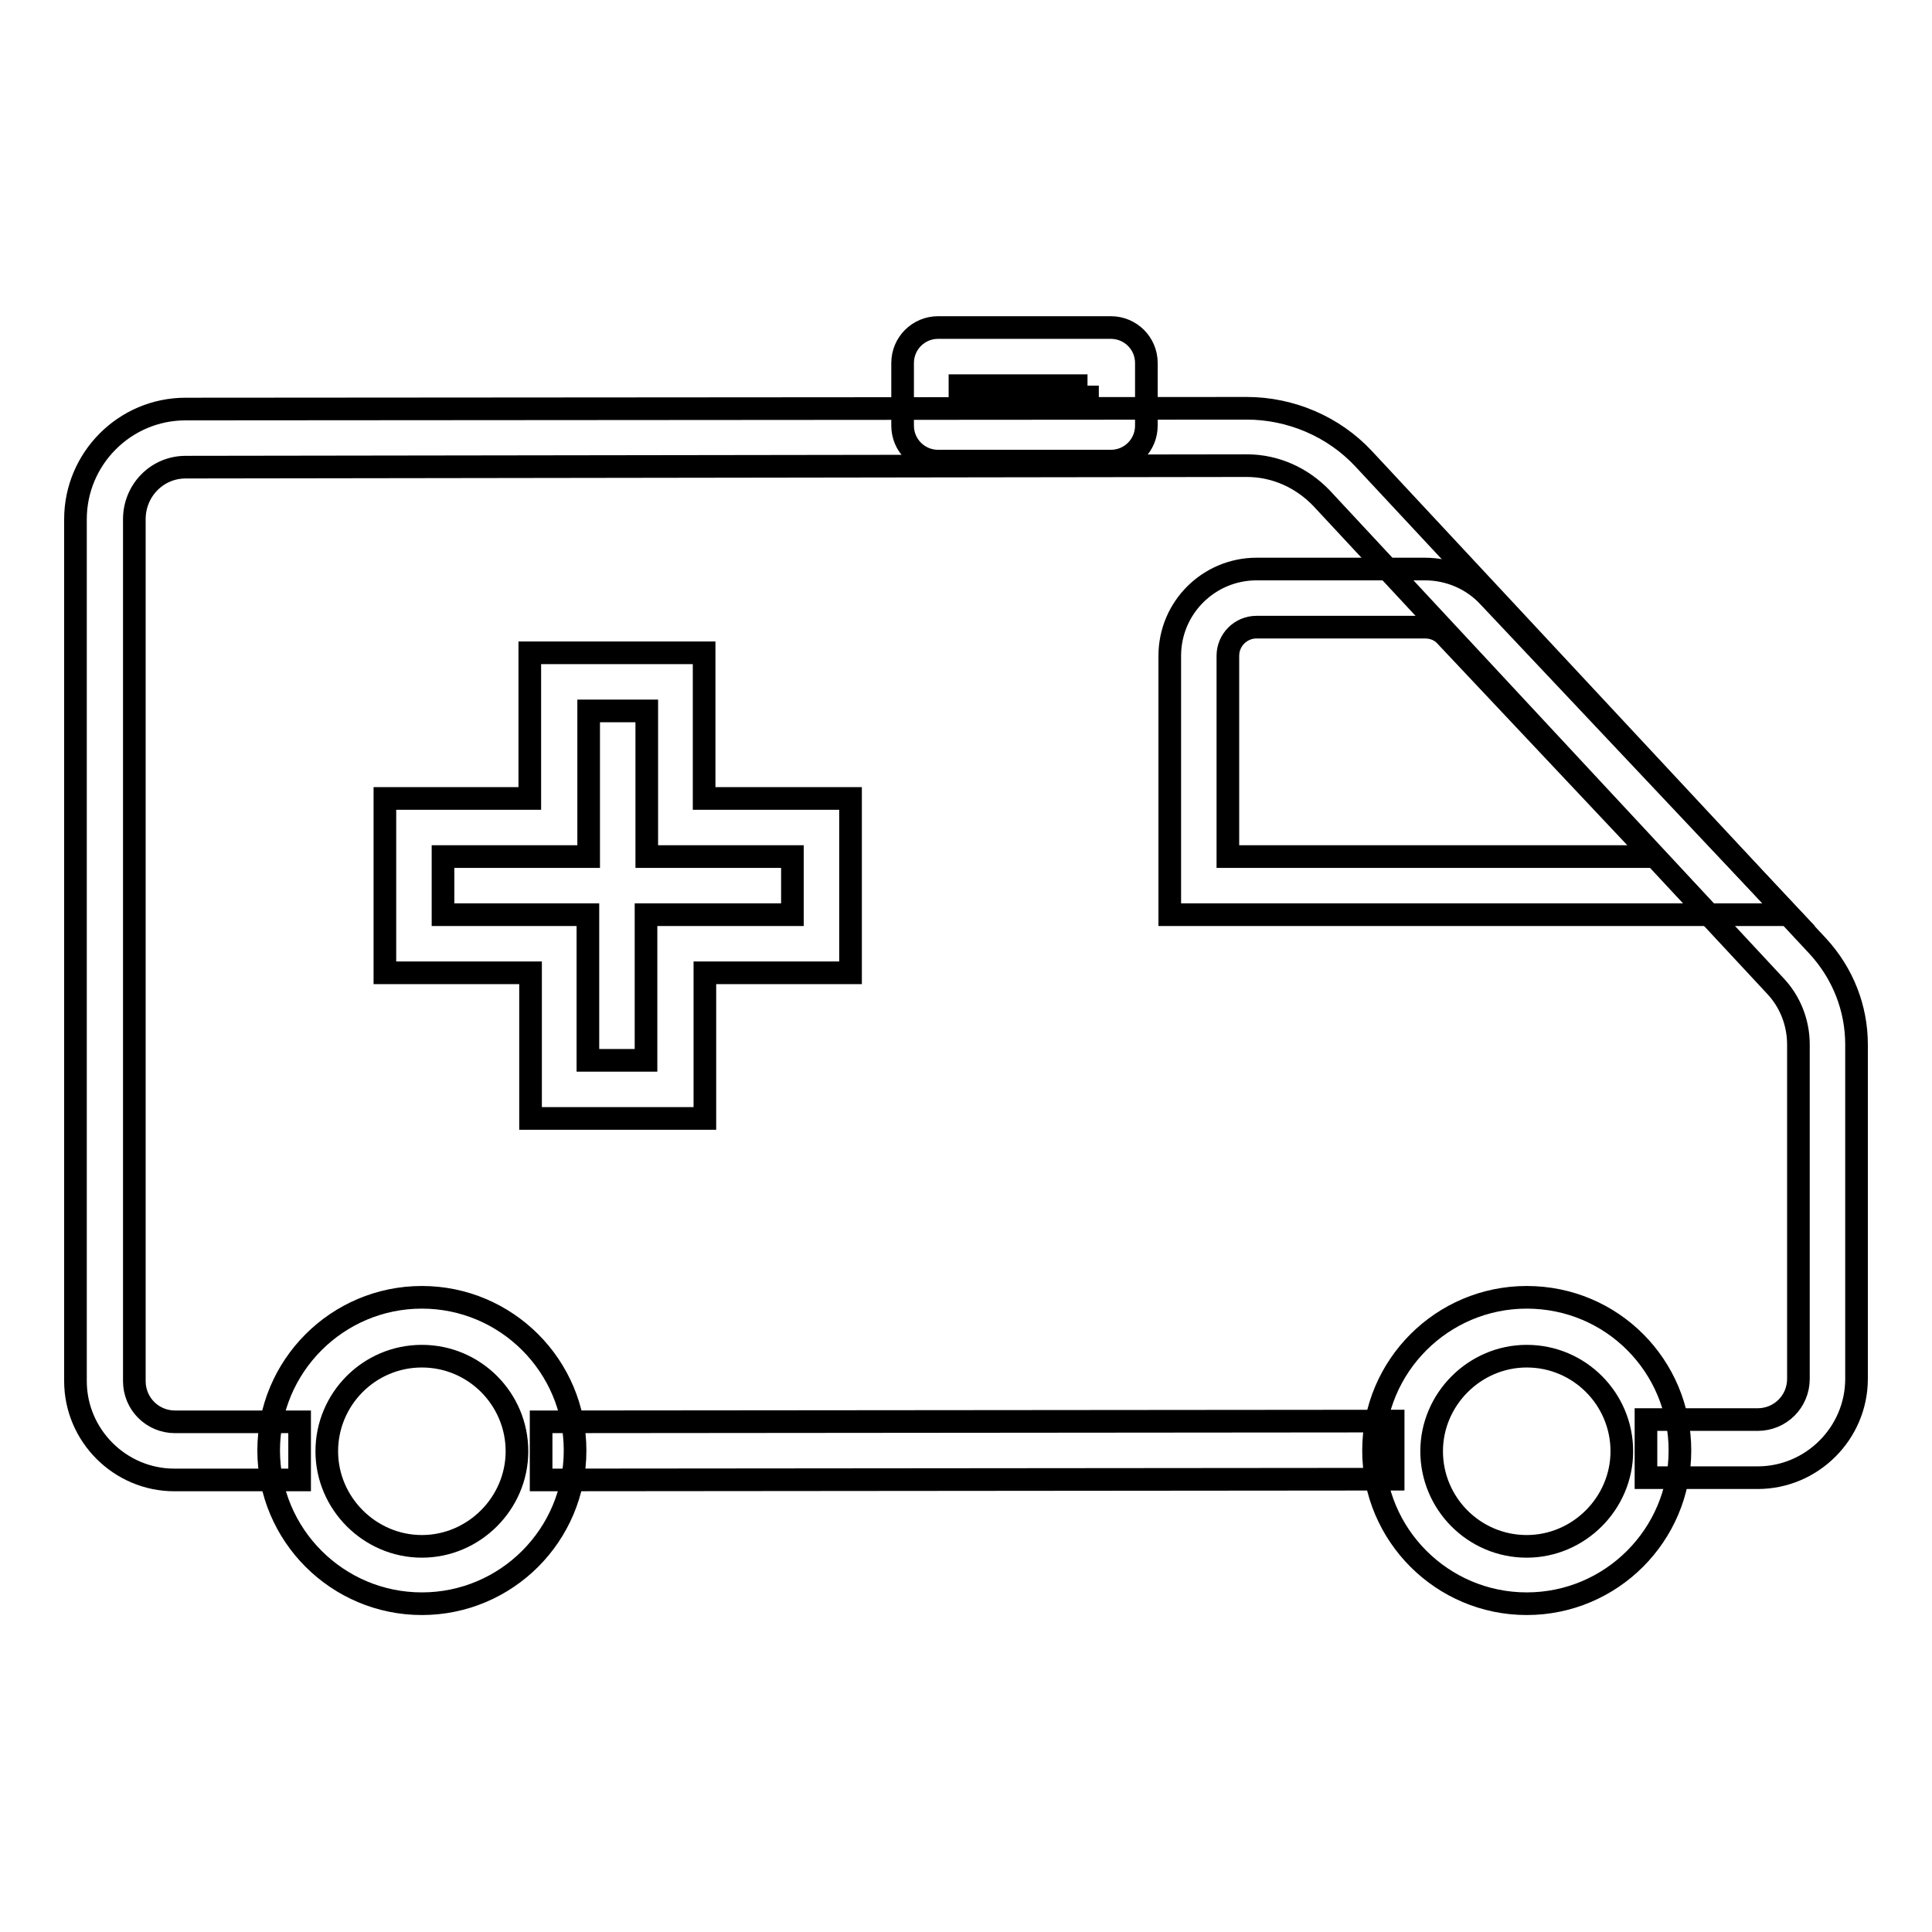
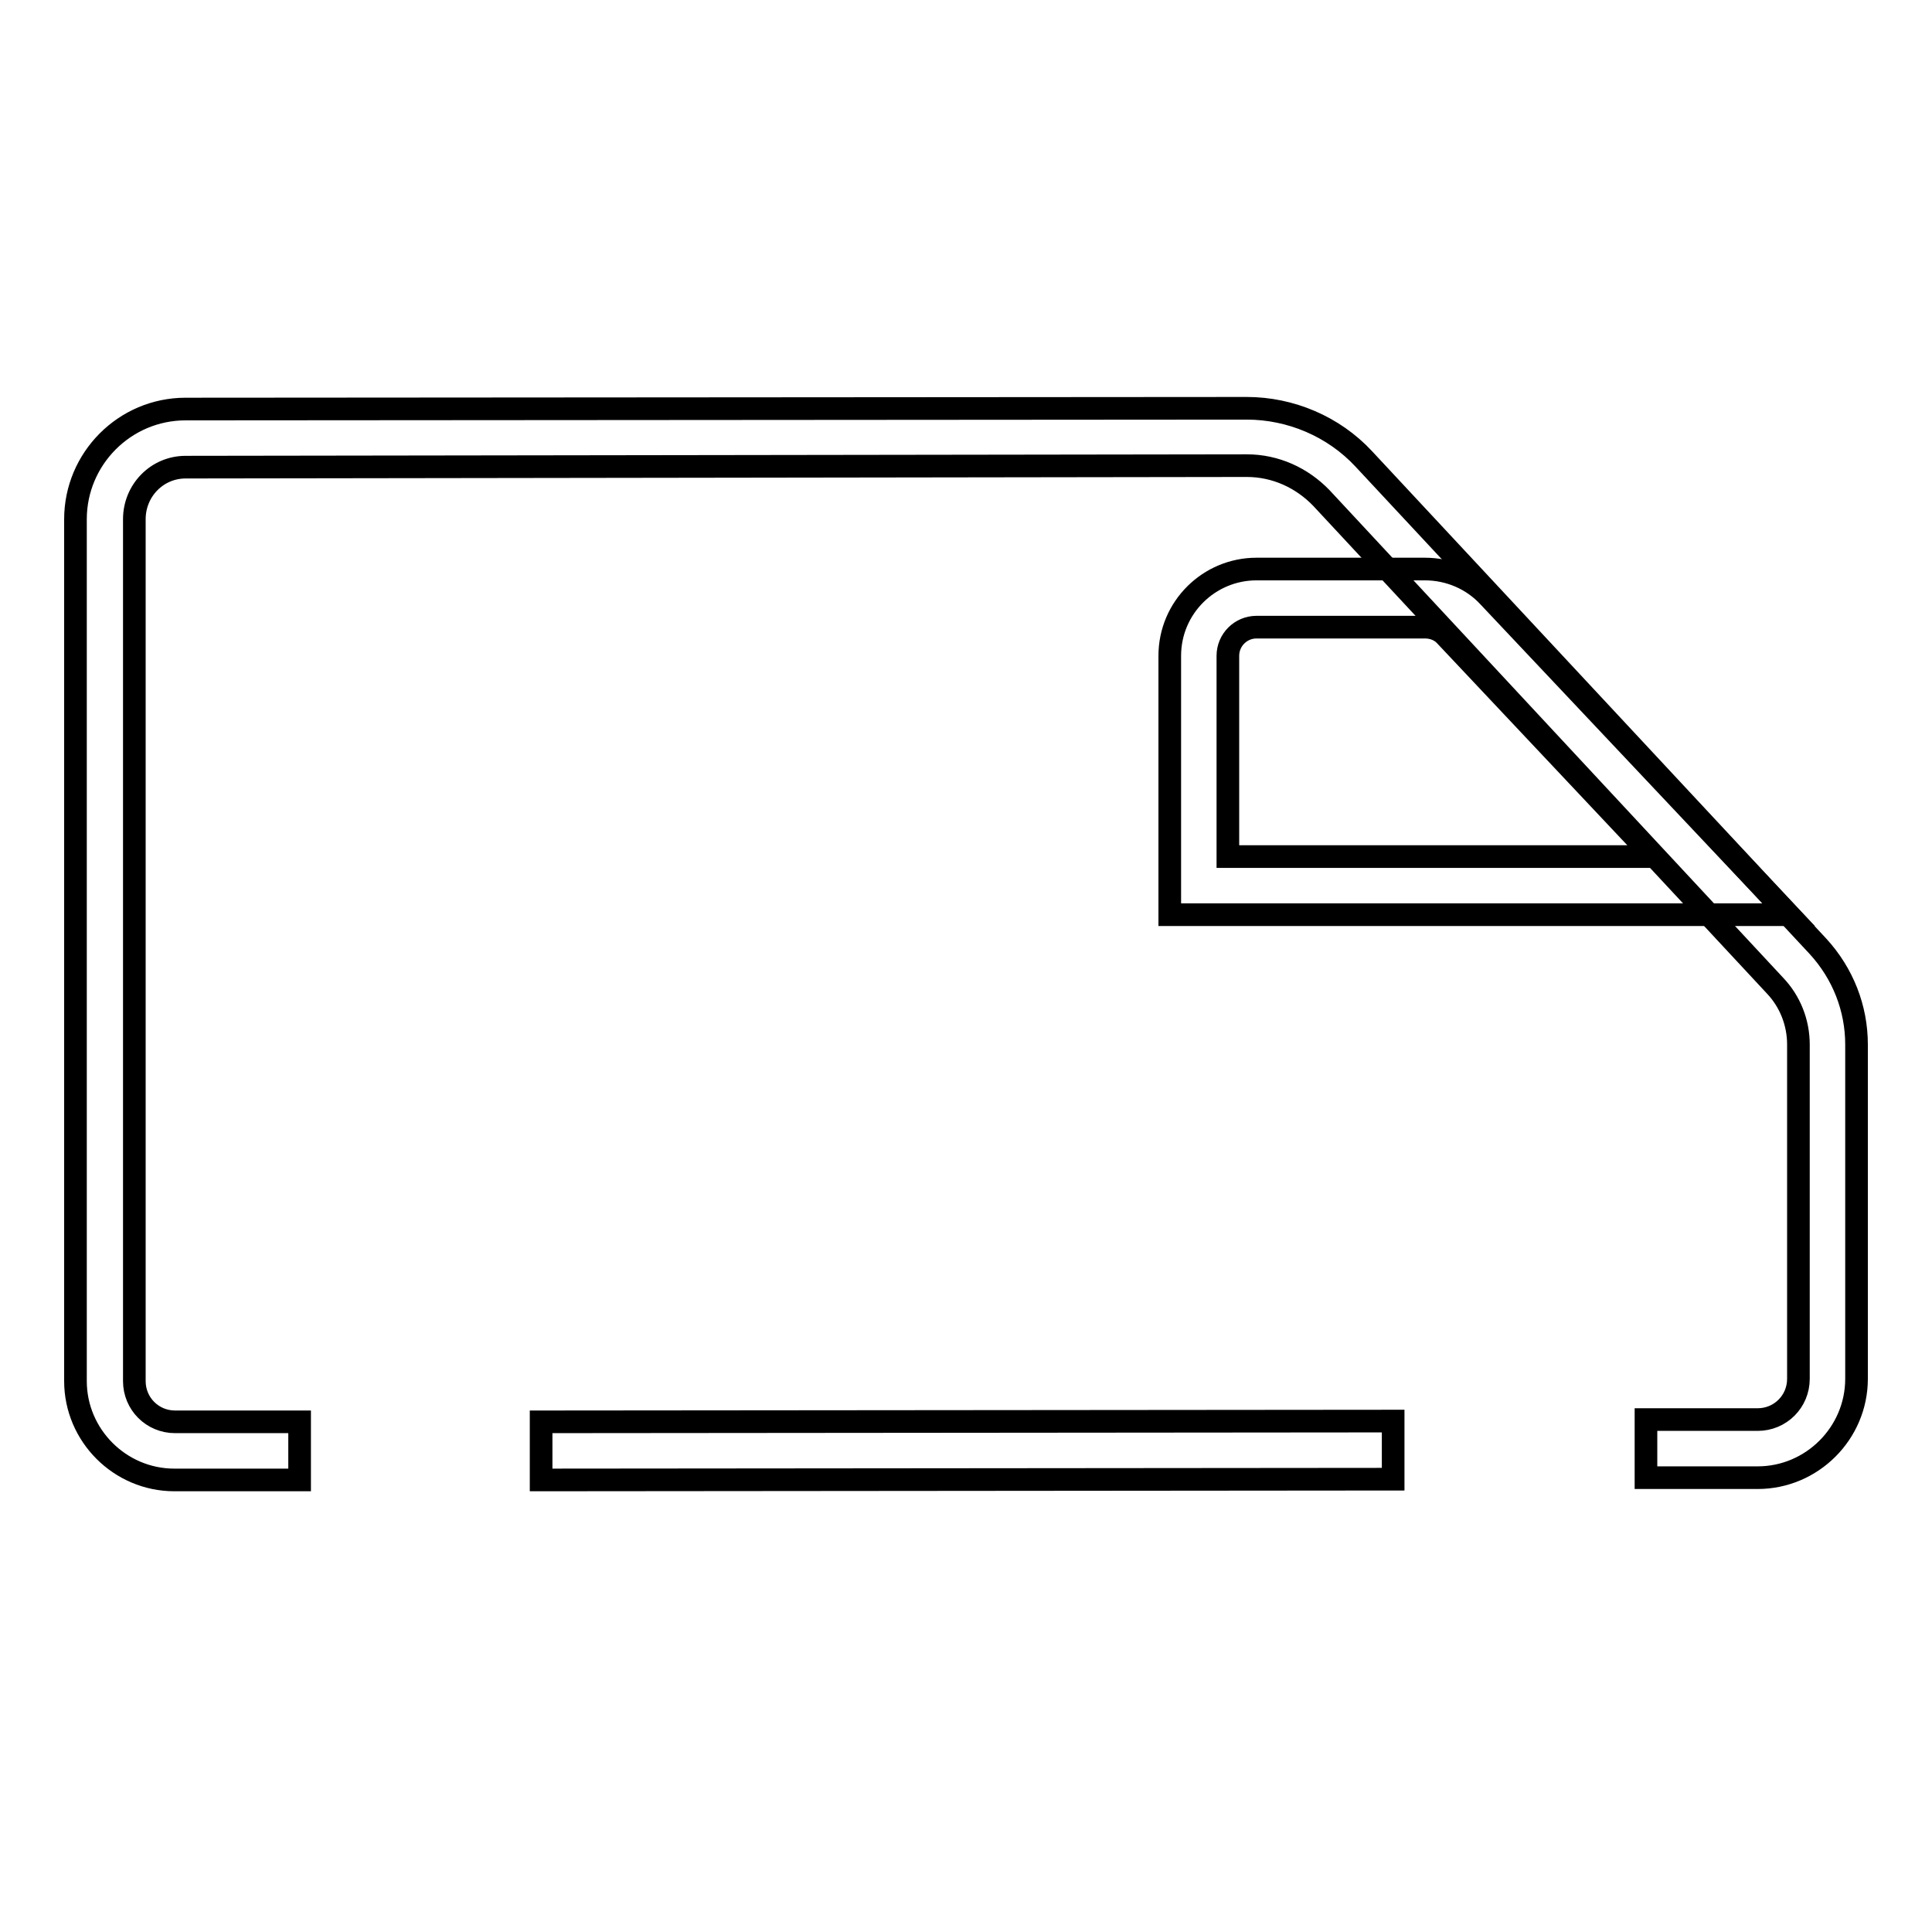
<svg xmlns="http://www.w3.org/2000/svg" version="1.1" x="0px" y="0px" viewBox="0 0 256 256" enable-background="new 0 0 256 256" xml:space="preserve">
  <g>
    <path stroke-width="3" fill-opacity="0" stroke="#000000" d="M23.1,196.1c-7.2,0-13.1-5.9-13.1-13.1V68.8c0-8,6.5-14.6,14.6-14.6l140.6-0.1h0c5.8,0,11.5,2.4,15.5,6.7 l60.2,64.6c3.3,3.6,5.1,8.2,5.1,13v44.3c0,7.2-5.9,13.1-13.1,13.1h-14.8v-7.7l14.8,0c3,0,5.4-2.4,5.4-5.4v-44.3 c0-2.9-1.1-5.7-3.1-7.8l-60.1-64.6c-2.6-2.7-6.1-4.3-9.9-4.3h0L24.6,61.9c-3.8,0-6.8,3.1-6.8,6.9V183c0,3,2.4,5.4,5.4,5.4l16.5,0 v7.7H23.1L23.1,196.1z" />
    <path stroke-width="3" fill-opacity="0" stroke="#000000" d="M170.6,121.2H155V86.9c0-6.4,5.2-11.5,11.5-11.5h22.3c3.2,0,6.3,1.3,8.5,3.7l39.7,42.1H170.6z M162.7,113.5 l56.4,0l-27.5-29.2c-0.7-0.8-1.7-1.2-2.8-1.2h-22.3c-2.1,0-3.8,1.7-3.8,3.8L162.7,113.5L162.7,113.5z M71.7,196.1v-7.7l112.9-0.1 v7.7L71.7,196.1z" />
-     <path stroke-width="3" fill-opacity="0" stroke="#000000" d="M55.9,179.7c7,0,12.6,5.7,12.6,12.6s-5.7,12.6-12.6,12.6s-12.6-5.7-12.6-12.6S48.9,179.7,55.9,179.7  M55.9,171.9c-11.2,0-20.3,9.1-20.3,20.3s9.1,20.3,20.3,20.3c11.2,0,20.3-9.1,20.3-20.3S67.1,171.9,55.9,171.9z M202.3,179.7 c7,0,12.6,5.7,12.6,12.6s-5.7,12.6-12.6,12.6c-7,0-12.6-5.7-12.6-12.6S195.4,179.7,202.3,179.7 M202.3,171.9 c-11.2,0-20.3,9.1-20.3,20.3s9.1,20.3,20.3,20.3c11.2,0,20.3-9.1,20.3-20.3S213.6,171.9,202.3,171.9z M144.1,51.1v2.3h-16.9v-2.3 H144.1 M147.2,43.4h-22.9c-2.6,0-4.7,2.1-4.7,4.7v8.3c0,2.6,2.1,4.7,4.7,4.7h22.9c2.6,0,4.7-2.1,4.7-4.7v-8.3 C151.9,45.5,149.8,43.4,147.2,43.4z M93.3,105.7V86.5H70.2v19.3H51v23.1h19.3v19.3h23.1v-19.3h19.3v-23.1H93.3z M104.9,121.2H85.6 v19.3h-7.7v-19.3H58.7v-7.7h19.3V94.2h7.7v19.3h19.3V121.2z" />
  </g>
</svg>